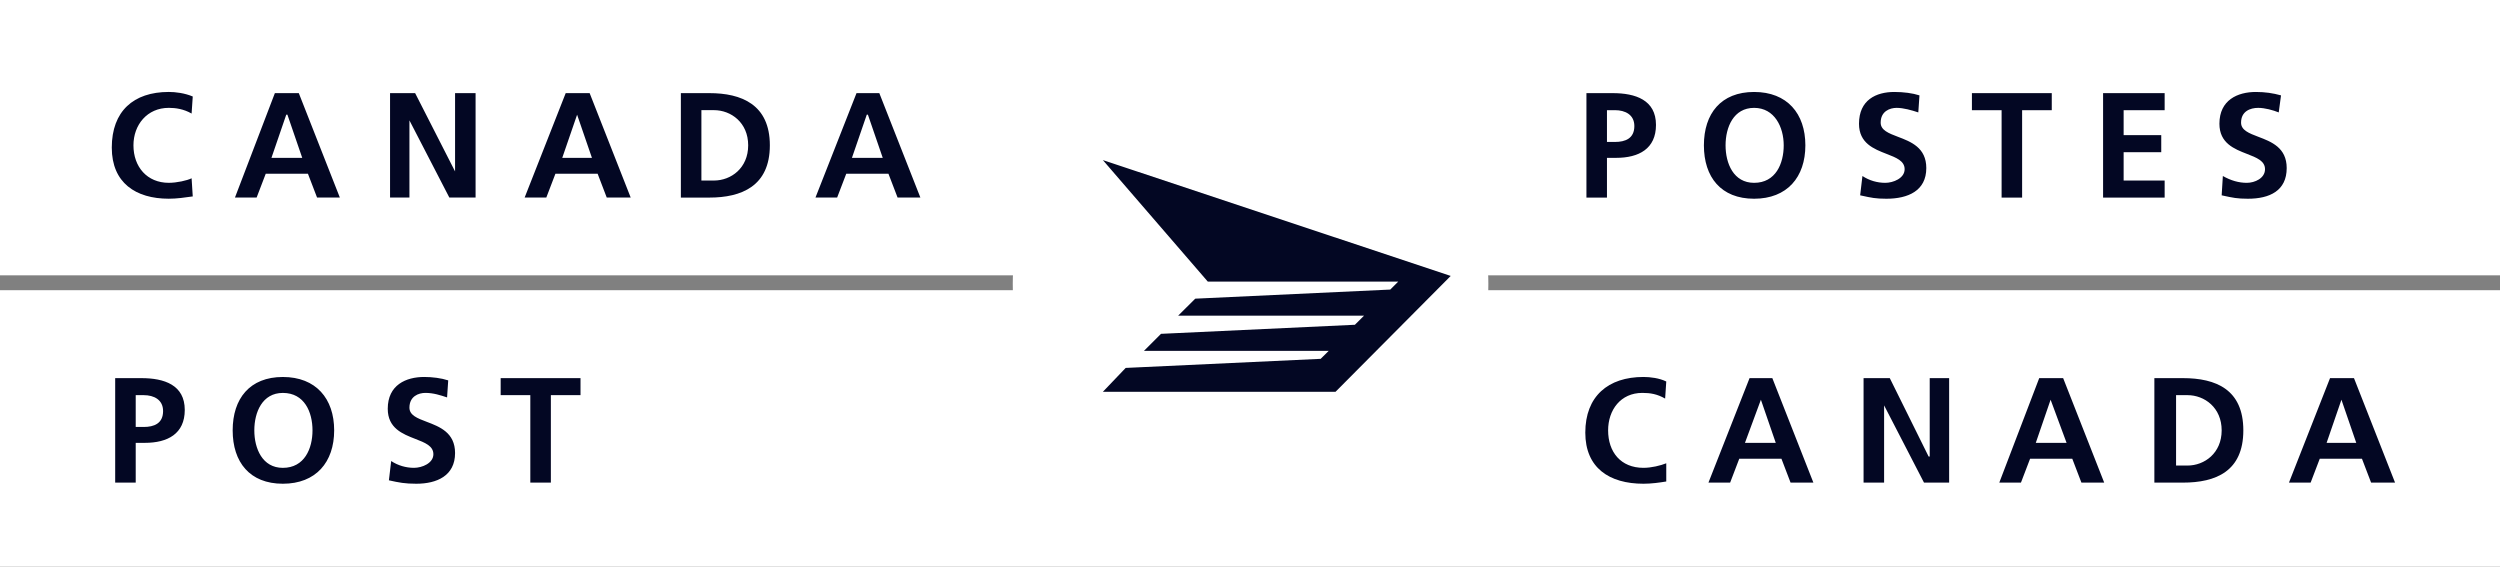
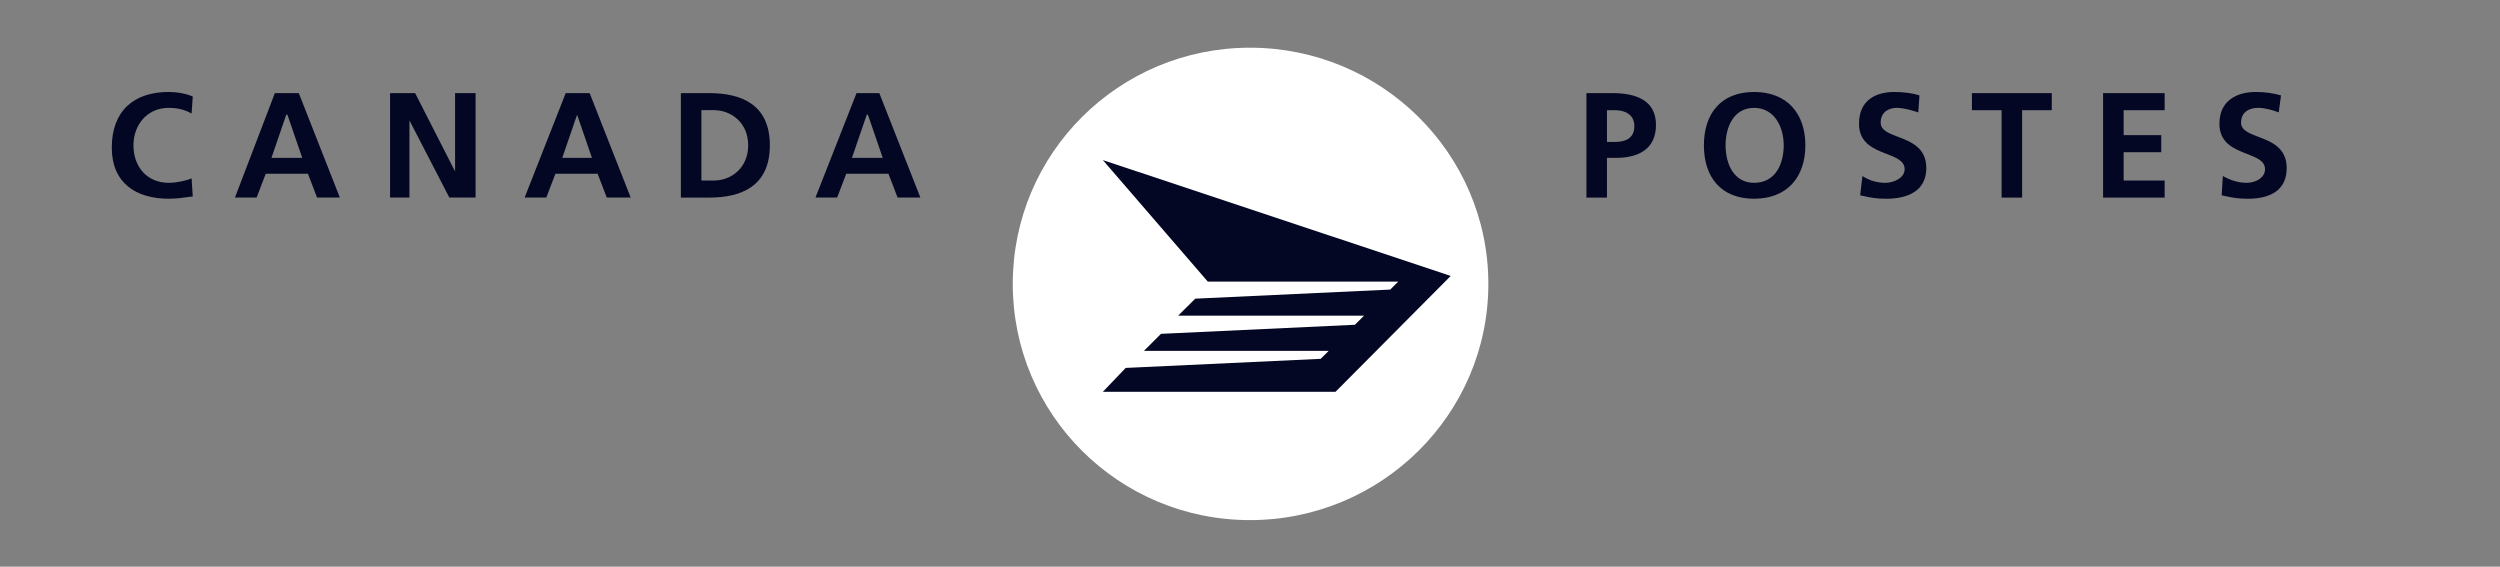
<svg xmlns="http://www.w3.org/2000/svg" width="150" height="34" viewBox="0 0 150 34" fill="none">
  <rect x="0" y="0" width="150" height="34" fill="#808080" stroke="none" />
  <g clip-path="url(#clip0_506_3358)">
-     <path fill-rule="evenodd" clip-rule="evenodd" d="M150 34V17.411H0V34H150ZM150 16.52V0H0V16.52H150Z" fill="white" />
    <path fill-rule="evenodd" clip-rule="evenodd" d="M74.999 2.862C67.129 2.862 60.766 9.199 60.766 17.034C60.766 24.87 67.129 31.206 74.999 31.206C82.869 31.206 89.301 24.87 89.301 17.034C89.301 9.198 82.869 2.862 74.999 2.862Z" fill="white" />
    <path fill-rule="evenodd" clip-rule="evenodd" d="M70.688 18.941L71.715 17.92L83.416 17.374L83.894 16.896H72.468L66.172 9.606L87.043 16.556L80.131 23.508H66.172L67.541 22.075L79.241 21.53L79.72 21.054H68.635L69.661 20.03L81.294 19.486L81.841 18.941H70.688Z" fill="#030723" />
    <path fill-rule="evenodd" clip-rule="evenodd" d="M108.322 8.72C108.322 6.814 107.229 5.518 105.246 5.518C103.26 5.518 102.234 6.814 102.234 8.72C102.234 10.629 103.26 11.924 105.246 11.924C107.229 11.924 108.322 10.629 108.322 8.72ZM107.023 8.72C107.023 9.811 106.546 10.97 105.246 10.97C104.013 10.97 103.534 9.811 103.534 8.72C103.534 7.63 104.013 6.472 105.246 6.472C106.476 6.472 107.023 7.63 107.023 8.72ZM96.76 5.588H95.186H95.186V11.855H96.418V9.471H96.965C98.334 9.471 99.359 8.925 99.359 7.494C99.359 5.996 98.127 5.588 96.76 5.588ZM96.897 8.517H96.418V6.61H96.897C97.513 6.61 98.061 6.883 98.061 7.563C98.061 8.312 97.513 8.517 96.897 8.517ZM115.098 6.745C114.688 6.609 114.207 6.472 113.797 6.472C113.387 6.472 112.84 6.677 112.84 7.358C112.84 7.814 113.319 7.996 113.876 8.208C114.651 8.502 115.578 8.855 115.578 10.084C115.578 11.447 114.484 11.924 113.182 11.924C112.541 11.924 112.262 11.862 111.72 11.743L111.609 11.719L111.746 10.56C112.156 10.833 112.636 10.97 113.117 10.97C113.593 10.97 114.278 10.698 114.278 10.152C114.278 9.654 113.773 9.458 113.197 9.235C112.431 8.938 111.54 8.592 111.54 7.425C111.54 5.996 112.568 5.518 113.66 5.518C114.207 5.518 114.756 5.588 115.168 5.723L115.098 6.745ZM118.315 6.61H120.096V11.855H121.327V6.61H123.106V5.588H118.315V6.61ZM126.185 5.588H129.879V6.61H127.418V8.109H129.675V9.13H127.418V10.833H129.879V11.855H126.185V5.588ZM135.49 6.472C135.9 6.472 136.38 6.609 136.724 6.745L136.861 5.723C136.381 5.588 135.901 5.518 135.353 5.518C134.261 5.518 133.165 5.996 133.165 7.425C133.165 8.592 134.056 8.938 134.821 9.235C135.396 9.458 135.901 9.654 135.901 10.152C135.901 10.698 135.286 10.97 134.809 10.97C134.327 10.97 133.849 10.833 133.371 10.56L133.3 11.719C133.338 11.727 133.374 11.735 133.409 11.743C133.953 11.862 134.232 11.924 134.874 11.924C136.176 11.924 137.202 11.447 137.202 10.084C137.202 8.855 136.276 8.502 135.5 8.208C134.943 7.996 134.464 7.814 134.464 7.358C134.464 6.677 135.013 6.472 135.49 6.472Z" fill="#030723" />
-     <path fill-rule="evenodd" clip-rule="evenodd" d="M98.608 29.024C99.087 29.024 99.565 28.957 99.976 28.889V27.797C99.635 27.933 99.087 28.07 98.608 28.07C97.24 28.07 96.487 27.117 96.487 25.822C96.487 24.595 97.239 23.574 98.539 23.574C99.018 23.574 99.429 23.641 99.908 23.915L99.976 22.89C99.565 22.687 99.018 22.618 98.608 22.618C96.487 22.618 95.118 23.777 95.118 25.957C95.118 28.071 96.555 29.024 98.608 29.024ZM106.34 22.688H104.973L102.507 28.957H103.808L104.355 27.525H106.887L107.434 28.957H108.803L106.34 22.688ZM104.697 26.572L105.654 23.983L106.546 26.572H104.697ZM111.814 22.688H113.387L115.716 27.39H115.783V22.688H116.948V28.957H115.44L113.046 24.323V28.957H111.814V22.688ZM123.789 22.688H122.353L119.957 28.957H121.257L121.805 27.525H124.337L124.885 28.957H126.252L123.789 22.688ZM122.147 26.572L123.036 23.983L123.995 26.572H122.147ZM129.262 22.688H130.975C132.959 22.688 134.6 23.369 134.6 25.823C134.6 28.273 132.959 28.957 130.975 28.957H129.262V22.688ZM130.564 27.933H131.249C132.274 27.933 133.3 27.184 133.3 25.822C133.3 24.46 132.274 23.709 131.249 23.709H130.564V27.933ZM141.239 22.688H139.802L137.338 28.957H138.638L139.185 27.525H141.718L142.266 28.957H143.703L141.239 22.688ZM139.596 26.572L140.486 23.983L141.376 26.572H139.596Z" fill="#030723" />
    <path fill-rule="evenodd" clip-rule="evenodd" d="M11.56 11.786L11.565 11.786L11.496 10.697C11.223 10.832 10.607 10.969 10.127 10.969C8.828 10.969 8.007 10.015 8.007 8.719C8.007 7.493 8.827 6.471 10.127 6.471C10.539 6.471 11.018 6.539 11.496 6.813L11.565 5.79C11.086 5.587 10.539 5.517 10.127 5.517C8.007 5.517 6.707 6.676 6.707 8.857C6.707 10.97 8.144 11.923 10.127 11.923C10.605 11.923 11.084 11.854 11.56 11.786ZM17.928 5.588H16.492L14.097 11.854H15.397L15.944 10.424H18.476L19.024 11.854H20.391L17.928 5.588ZM17.175 6.882H17.245L18.134 9.471H16.287L17.175 6.882ZM23.403 5.588H24.908L27.304 10.286V5.588H28.535V11.854H26.961L24.566 7.222V11.854H23.403V5.588ZM35.379 5.588H33.942L31.478 11.854H32.778L33.325 10.424H35.858L36.405 11.854H37.842L35.379 5.588ZM33.735 9.471L34.626 6.882L35.516 9.471H33.735ZM40.852 5.588H42.563C44.48 5.588 46.191 6.266 46.191 8.72C46.191 11.173 44.48 11.855 42.563 11.855H40.852V5.588ZM42.084 10.832H42.837C43.864 10.832 44.891 10.084 44.891 8.719C44.891 7.357 43.864 6.609 42.837 6.609H42.084V10.832ZM52.759 5.588H51.391L48.928 11.854H50.228L50.775 10.424H53.307L53.855 11.854H55.223L52.759 5.588ZM52.006 6.882H52.075L52.964 9.471H51.116L52.006 6.882Z" fill="#030723" />
-     <path fill-rule="evenodd" clip-rule="evenodd" d="M26.825 23.845C26.414 23.709 26.003 23.574 25.524 23.574C25.114 23.574 24.566 23.777 24.566 24.46C24.566 24.916 25.044 25.097 25.601 25.308C26.376 25.603 27.304 25.954 27.304 27.184C27.304 28.548 26.209 29.024 24.977 29.024C24.293 29.024 23.95 28.956 23.334 28.819L23.471 27.662C23.882 27.933 24.361 28.07 24.84 28.07C25.319 28.07 26.003 27.797 26.003 27.253C26.003 26.756 25.498 26.559 24.922 26.336C24.156 26.039 23.265 25.693 23.265 24.527C23.265 23.096 24.361 22.618 25.456 22.618C25.934 22.618 26.482 22.687 26.893 22.823L26.825 23.845ZM20.05 25.822C20.05 23.915 18.955 22.619 16.971 22.619C14.986 22.619 13.96 23.915 13.96 25.822C13.96 27.73 14.986 29.024 16.971 29.024C18.955 29.024 20.05 27.73 20.05 25.822ZM18.75 25.823C18.75 26.912 18.271 28.071 16.971 28.071C15.739 28.071 15.26 26.911 15.259 25.823C15.259 24.731 15.739 23.575 16.971 23.575C18.271 23.575 18.75 24.731 18.75 25.823ZM8.485 22.688H6.911H6.911V28.957H8.143V26.571H8.69C10.058 26.571 11.086 26.028 11.086 24.596C11.086 23.096 9.854 22.688 8.485 22.688ZM8.622 25.618H8.143V23.709H8.622C9.238 23.709 9.785 23.983 9.785 24.664C9.785 25.412 9.238 25.618 8.622 25.618ZM30.04 23.709H31.819V28.957H33.052V23.709H34.831V22.688H30.04V23.709Z" fill="#030723" />
  </g>
  <defs>
    <clipPath id="clip0_506_3358">
      <rect width="150" height="34" fill="white" />
    </clipPath>
  </defs>
</svg>